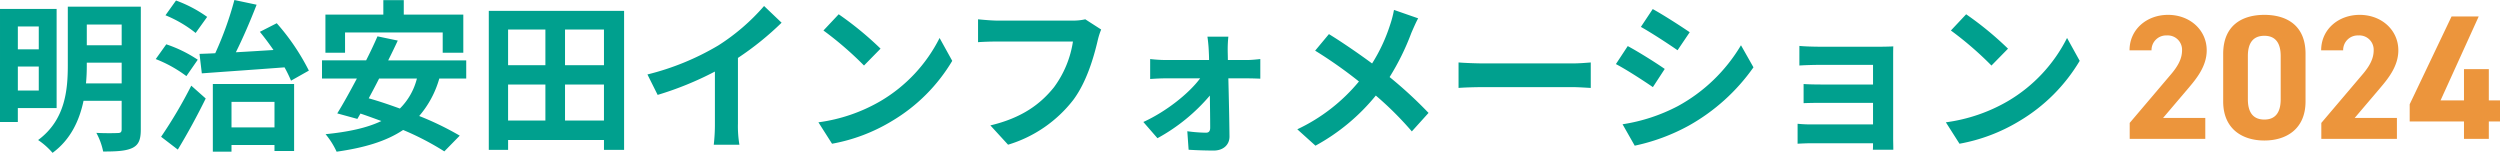
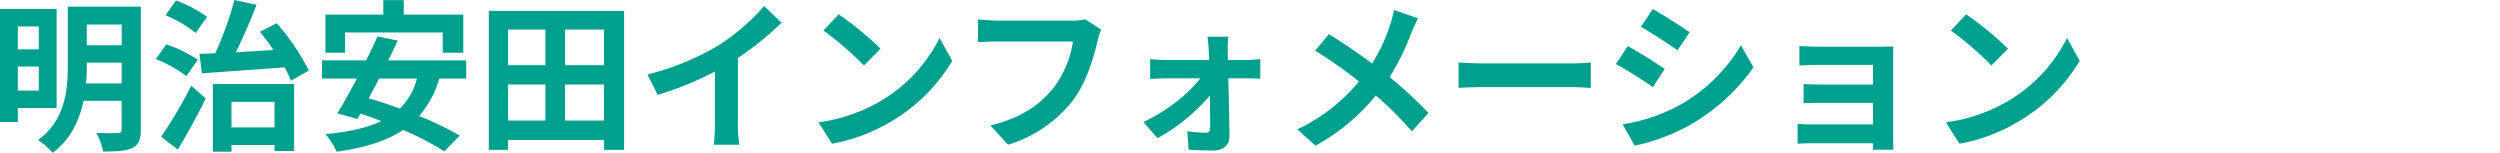
<svg xmlns="http://www.w3.org/2000/svg" width="588.95" height="36" viewBox="0 0 588.95 36">
  <g id="h_head_logo" transform="translate(-129.072 -119.864)">
    <path id="Path_67" data-name="Path 67" d="M-195.794-20.907v5.389h-4.93v-5.389Zm-4.93,15.1v-5.656h4.93v5.656Zm9.134,4.127v-23.35h-13.338V1.6h4.2V-1.684Zm6.917-5.809a42.2,42.2,0,0,0,.191-4.318v-.573h8.217v4.892Zm8.408-13.873v4.892h-8.217v-4.892Zm4.51-4.2h-17.2v13.758c0,5.809-.573,12.917-6.994,17.656a17.049,17.049,0,0,1,3.4,3.019c4.28-3.134,6.344-7.682,7.3-12.268h8.981V3.323c0,.65-.229.879-.917.879-.65.038-2.981.076-5.045-.038a15.61,15.61,0,0,1,1.605,4.395c3.172,0,5.35-.115,6.879-.841,1.49-.726,1.987-1.949,1.987-4.357Zm14.369,15.707c5.2-.382,12.459-.879,19.49-1.414a33.04,33.04,0,0,1,1.529,3.134l4.2-2.369a52.381,52.381,0,0,0-7.567-11.159l-3.975,2.025c1.07,1.3,2.178,2.79,3.21,4.28-3.019.191-6.038.382-8.866.535,1.682-3.363,3.439-7.452,4.892-11.2l-5.236-1.108a79.521,79.521,0,0,1-4.51,12.535c-1.338.076-2.6.115-3.707.153Zm1.261-13.3a30.706,30.706,0,0,0-7.338-3.86l-2.484,3.478a28.826,28.826,0,0,1,7.108,4.166Zm-2.217,10.089a31.161,31.161,0,0,0-7.414-3.631l-2.484,3.478a30.363,30.363,0,0,1,7.223,4.013Zm-4.7,21.172c2.255-3.707,4.624-8.064,6.573-12.038l-3.4-3.019a108.16,108.16,0,0,1-7.108,12.038Zm22.777-11.236v6h-10.127v-6ZM-154.788,8.6h4.395V7.03h10.127V8.444h4.624V-7.34h-19.146Zm31.146-28.089h23.006v4.777h4.854V-23.7h-14.025v-3.4h-4.815v3.4h-13.643v8.981h4.624Zm16.93,10.854a15.162,15.162,0,0,1-4.013,7.07c-2.522-.917-5.006-1.758-7.338-2.408.8-1.49,1.643-3.057,2.446-4.662Zm11.618,0v-4.28h-18.382c.8-1.605,1.567-3.172,2.255-4.662L-116-18.575c-.764,1.758-1.682,3.707-2.675,5.656h-10.395v4.28h8.217c-1.643,3.1-3.248,6-4.624,8.217l4.739,1.3.726-1.261c1.605.535,3.248,1.146,4.93,1.758-3.439,1.643-7.8,2.561-13.146,3.1a18.559,18.559,0,0,1,2.6,4.127c6.42-.917,11.618-2.408,15.669-5.121a65.632,65.632,0,0,1,9.707,5.045l3.631-3.707A70.24,70.24,0,0,0-106.176.189a23.19,23.19,0,0,0,4.739-8.828Zm23.274,9.9V-7.225h9.172V1.259ZM-85.234-7.225h8.79V1.259h-8.79Zm8.79-12.955v8.408h-8.79v-8.408Zm13.8,8.408H-71.82v-8.408h9.172Zm-27.134-12.8V8.176h4.548V5.845h22.586V8.176h4.739V-24.575ZM-52.406-9.595-50-4.779a76.577,76.577,0,0,0,13.49-5.5V1.947a42.8,42.8,0,0,1-.268,5.006h6.038a26.274,26.274,0,0,1-.344-5.006V-13.493A70.1,70.1,0,0,0-20.8-21.786l-4.127-3.936a49,49,0,0,1-10.777,9.287A61.453,61.453,0,0,1-52.406-9.595ZM-7.348-23.773l-3.592,3.822A79.462,79.462,0,0,1-1.387-11.7l3.9-3.975A77.185,77.185,0,0,0-7.348-23.773ZM-12.125,1.679l3.21,5.045A41.387,41.387,0,0,0,5.263,1.335,40.638,40.638,0,0,0,19.4-12.8l-2.981-5.389A35.985,35.985,0,0,1,2.511-3.327,39.389,39.389,0,0,1-12.125,1.679Zm66.611-21.86-3.745-2.408a12.81,12.81,0,0,1-3.019.306H30.066c-1.261,0-3.439-.191-4.586-.306V-17.2c.994-.076,2.828-.153,4.548-.153H47.836A24.191,24.191,0,0,1,43.365-6.575c-3.1,3.86-7.414,7.185-14.981,8.981L32.55,6.953A30.575,30.575,0,0,0,47.913-3.595c3.172-4.242,4.853-10.166,5.732-13.911A16.693,16.693,0,0,1,54.486-20.181ZM84.448-18.5h-4.93c.153,1.032.268,2.255.306,3.172.038.726.076,1.49.076,2.331H69.505a33.917,33.917,0,0,1-3.478-.229v4.7c1.108-.076,2.484-.153,3.592-.153H77.8C75.161-5.123,69.849-.881,64.422,1.6l3.325,3.822A43.441,43.441,0,0,0,80.091-4.626c.038,2.9.076,5.694.076,7.567,0,.764-.268,1.185-.994,1.185a34.911,34.911,0,0,1-4.395-.344l.306,4.357c1.72.115,4.089.191,5.924.191,2.255,0,3.745-1.376,3.707-3.363-.038-3.9-.153-9.1-.268-13.643h4.586c.841,0,2.025.038,2.943.076v-4.624c-.688.076-2.14.229-3.134.229h-4.51c0-.841-.038-1.643-.038-2.331A28.008,28.008,0,0,1,84.448-18.5Zm44.713-4.318L123.467-24.8a23.833,23.833,0,0,1-.917,3.516,39.629,39.629,0,0,1-4.242,9.1c-3.1-2.293-7.108-5.045-10.166-6.917l-3.248,3.9a105.074,105.074,0,0,1,10.318,7.261A42.055,42.055,0,0,1,100.69,3.323l4.28,3.86A47.775,47.775,0,0,0,119.187-4.626a76.952,76.952,0,0,1,8.484,8.446l3.936-4.357a100.071,100.071,0,0,0-9.172-8.446,57.714,57.714,0,0,0,5.121-10.395C127.938-20.257,128.664-21.939,129.161-22.818Zm9.516,10.395v6c1.414-.115,3.975-.191,6.153-.191h20.522c1.605,0,3.554.153,4.471.191v-6c-.994.076-2.675.229-4.471.229H144.83C142.843-12.193,140.053-12.308,138.677-12.423ZM184.422-25l-2.79,4.2c2.522,1.414,6.5,4.013,8.637,5.5l2.866-4.242C191.148-20.907,186.945-23.62,184.422-25ZM177.314,2.138l2.866,5.045a46.5,46.5,0,0,0,12.764-4.739,46.144,46.144,0,0,0,15.21-13.72l-2.943-5.2A38.957,38.957,0,0,1,190.346-2.142,41.409,41.409,0,0,1,177.314,2.138Zm1.223-18.42-2.79,4.242c2.561,1.338,6.535,3.936,8.713,5.427l2.79-4.28C185.3-12.27,181.1-14.907,178.537-16.282Zm40.433-.038V-11.7c.917-.076,3.325-.153,4.739-.153H236.32v4.624H224.129c-1.452,0-3.172-.038-4.166-.115v4.51c.879-.038,2.713-.076,4.166-.076H236.32V2.176H221.874a32.79,32.79,0,0,1-3.325-.153v4.7c.65-.038,2.217-.115,3.287-.115H236.32c0,.573,0,1.185-.038,1.529H241.1c0-.688-.038-1.987-.038-2.6V-13.646c0-.8,0-2.064.038-2.561-.611.038-2.025.076-2.943.076H223.709C222.295-16.13,219.964-16.206,218.97-16.321Zm39.287-7.452-3.592,3.822a79.461,79.461,0,0,1,9.554,8.255l3.9-3.975A77.182,77.182,0,0,0,258.257-23.773ZM253.48,1.679l3.21,5.045a41.387,41.387,0,0,0,14.178-5.389,40.638,40.638,0,0,0,14.14-14.14l-2.981-5.389A35.985,35.985,0,0,1,268.116-3.327,39.389,39.389,0,0,1,253.48,1.679Z" transform="translate(334 147)" fill="#00a08e" />
-     <path id="Path_68" data-name="Path 68" d="M-18.2-.18H-28.15l5.936-6.98c1.839-2.174,4.347-5.141,4.347-8.945,0-4.765-3.929-8.36-9.112-8.36-4.974,0-9.07,3.386-9.07,8.36h5.183a3.441,3.441,0,0,1,3.595-3.511,3.373,3.373,0,0,1,3.595,3.511c0,1.881-.878,3.637-2.675,5.727L-36.008.991V4.753H-18.2ZM5.415-15.311c0-6.73-4.514-9.154-9.7-9.154s-9.7,2.424-9.7,9.2v11.2c0,6.479,4.514,9.2,9.7,9.2s9.7-2.717,9.7-9.2Zm-5.852.543v10.2C-.437-1.475-1.691.2-4.282.2-6.916.2-8.17-1.475-8.17-4.569v-10.2c0-3.093,1.254-4.765,3.887-4.765C-1.691-19.533-.437-17.861-.437-14.768ZM26.942-.18H16.993l5.936-6.98c1.839-2.174,4.347-5.141,4.347-8.945,0-4.765-3.929-8.36-9.112-8.36-4.974,0-9.07,3.386-9.07,8.36h5.183a3.441,3.441,0,0,1,3.595-3.511,3.373,3.373,0,0,1,3.595,3.511c0,1.881-.878,3.637-2.675,5.727L9.135.991V4.753H26.942ZM39.816-24.089,29.951-3.4V.656H42.742v4.1h5.852V.656h2.633V-4.318H48.594v-7.357H42.742v7.357H37.224l8.987-19.771Z" transform="translate(666.795 147.83)" fill="#ec953c" />
  </g>
</svg>